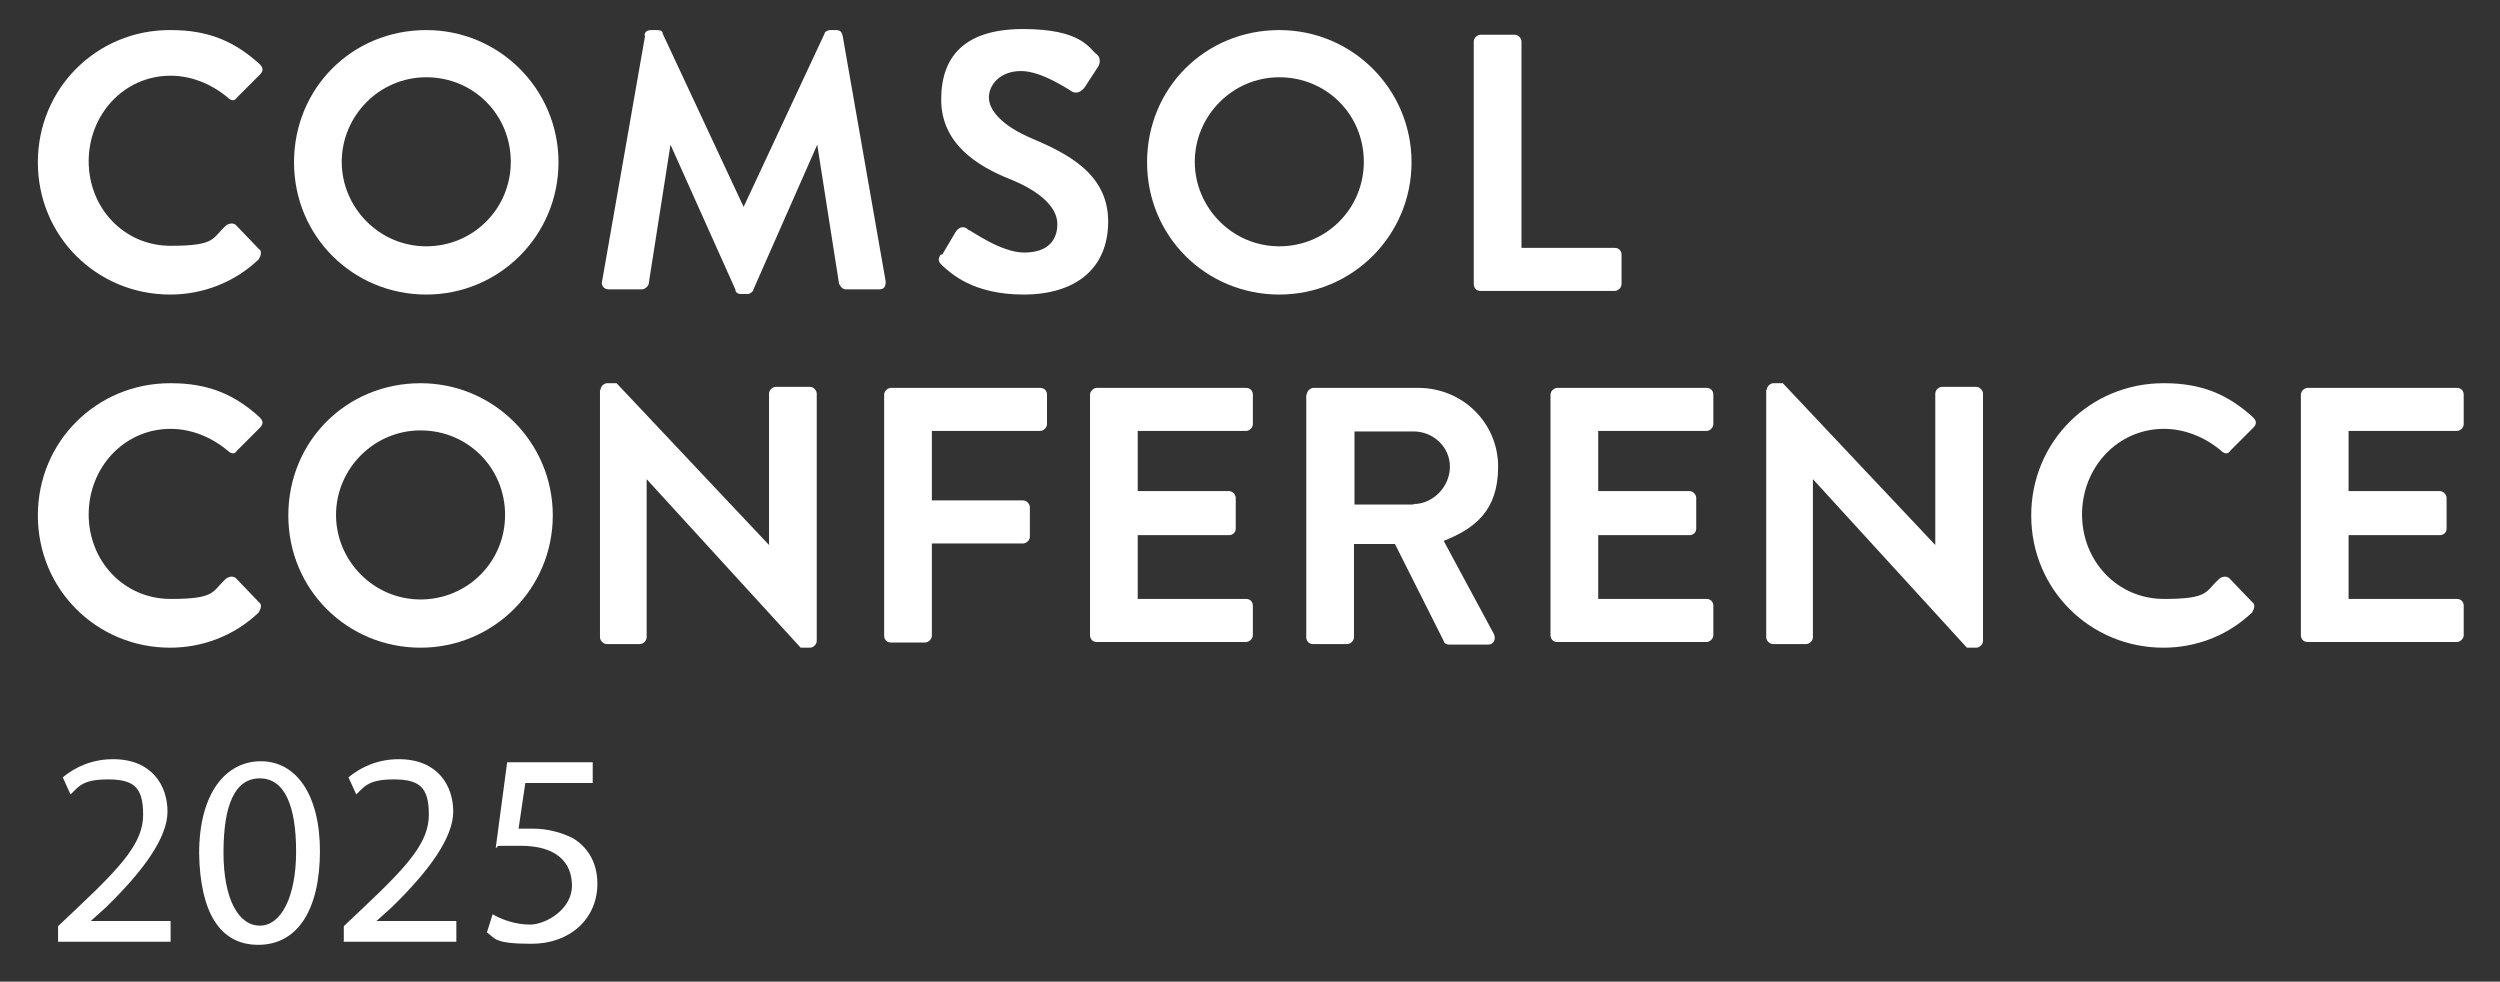
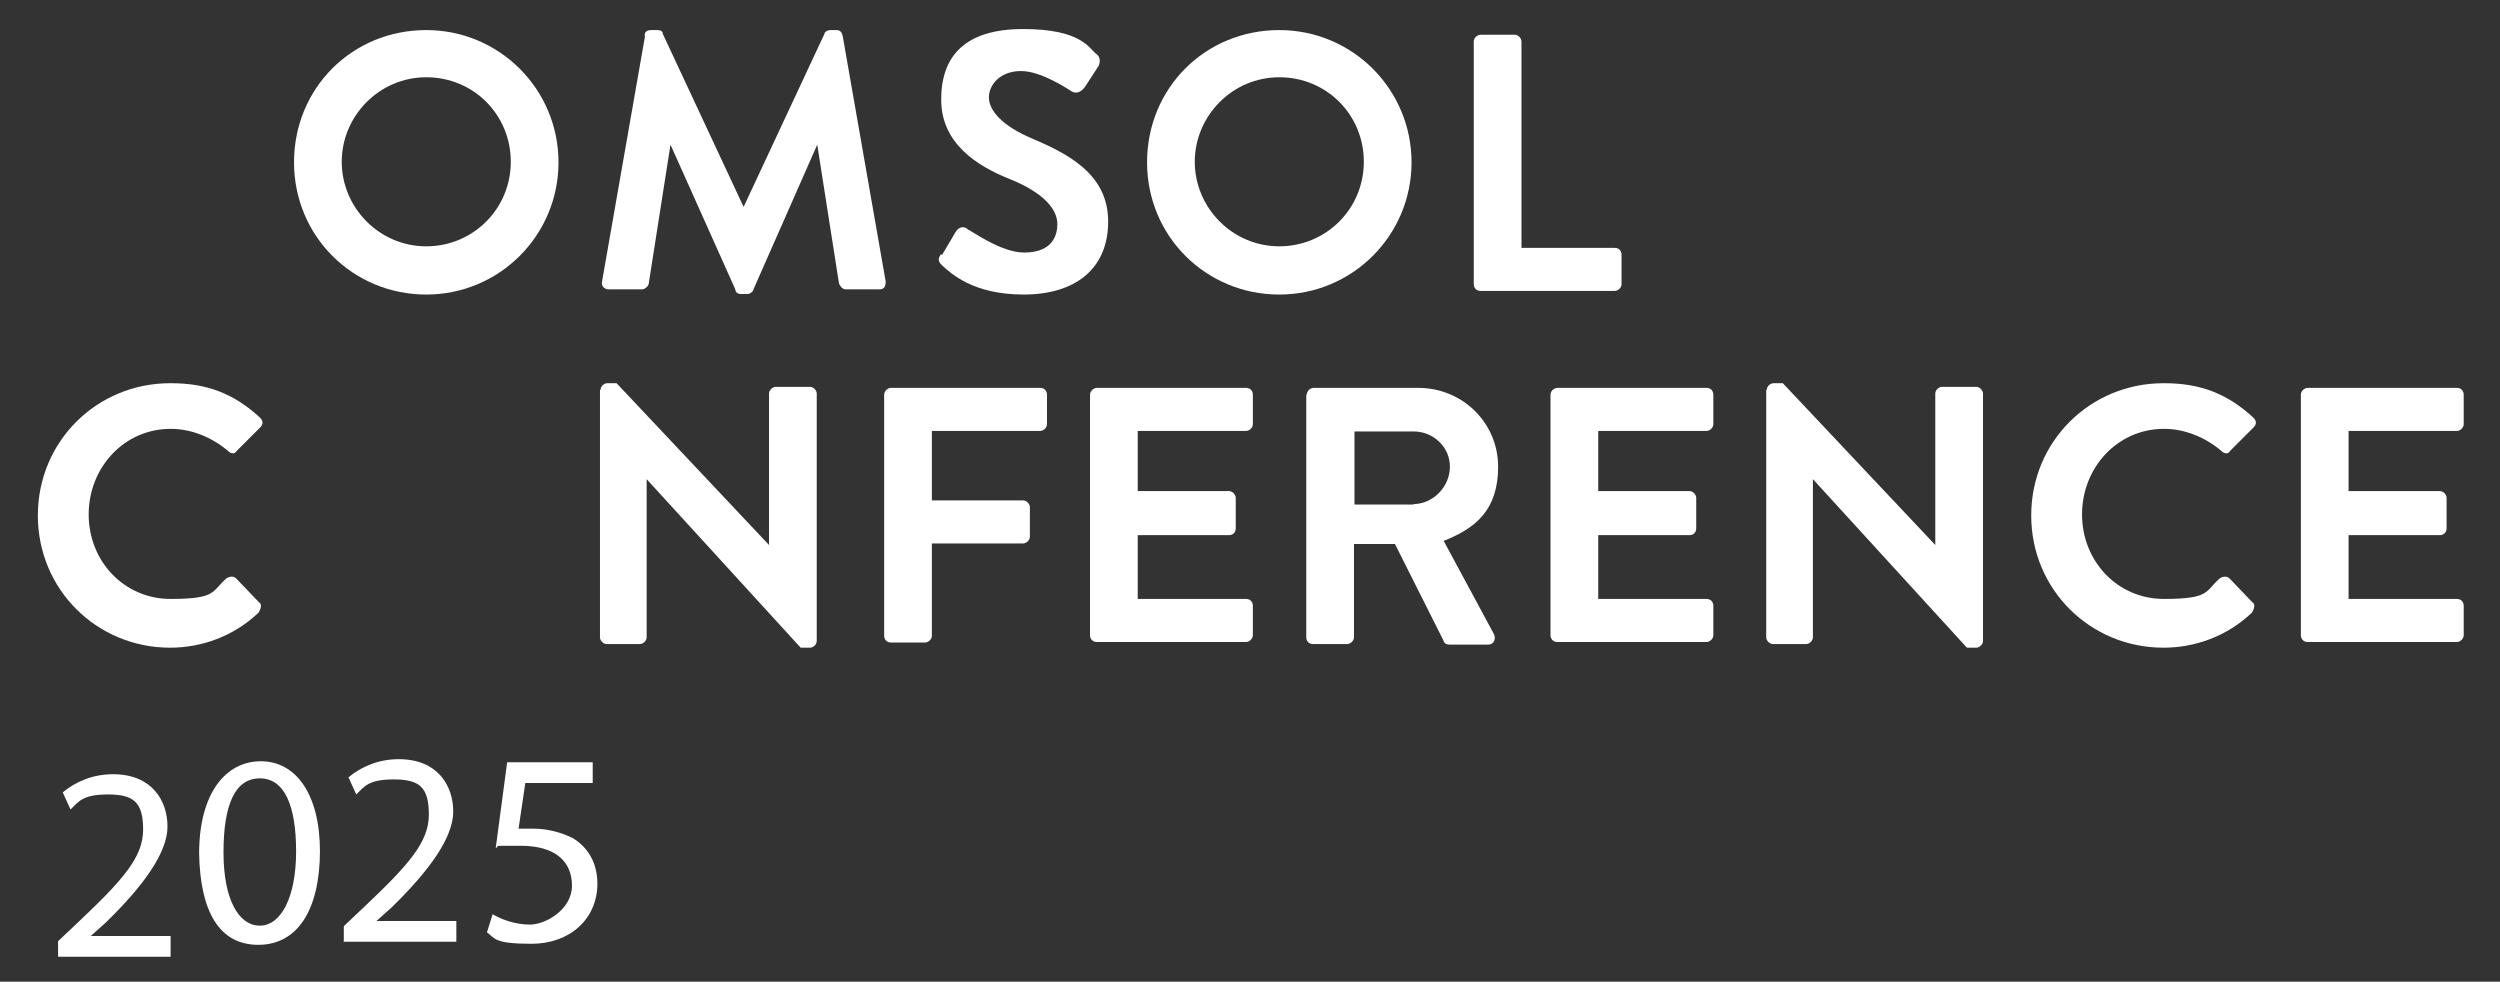
<svg xmlns="http://www.w3.org/2000/svg" version="1.1" viewBox="0 0 482.1 189.3">
  <rect x="0" y="0" width="482.1" height="189.3" fill="#333333" stroke="none" />
  <defs>
    <style>
      .cls-1 {
        fill: #fff;
      }
    </style>
  </defs>
  <g>
    <g id="Layer_1">
      <g>
-         <path class="cls-1" d="M33,5.8c7.2,0,12.3,2.2,17.1,6.6.7.7.7,1.3,0,2l-4.4,4.4c-.4.7-1.1.7-1.8,0-3.1-2.6-7-4.2-11-4.2-9,0-15.8,7.5-15.8,16.5s6.8,16.3,15.8,16.3,7.9-1.5,10.8-4c.7-.4,1.3-.4,1.8,0l4.4,4.6c.7.4.4,1.3,0,2-4.8,4.6-11,6.8-17.1,6.8-14.1,0-25.5-11.2-25.5-25.5S18.7,5.8,32.7,5.8h.2Z" />
        <path class="cls-1" d="M82.2,5.8c14.1,0,25.5,11.4,25.5,25.5s-11.4,25.5-25.5,25.5-25.5-11.2-25.5-25.5,11.2-25.5,25.5-25.5ZM82.2,47.5c9,0,16.3-7.2,16.3-16.3s-7.2-16.3-16.3-16.3-16.3,7.5-16.3,16.3,7.2,16.3,16.3,16.3Z" />
        <path class="cls-1" d="M124.3,6.9c0-.7.4-1.1,1.3-1.1h1.1c.7,0,1.1.2,1.1.7l15.6,33.4h0l15.6-33.4c0-.4.7-.7,1.1-.7h1.1c.9,0,1.1.4,1.3,1.1l8.3,47.4c0,1.1-.4,1.5-1.3,1.5h-6.4c-.7,0-1.1-.7-1.3-1.1l-4.2-26.8h0l-12.3,27.9c0,.4-.7.9-1.1.9h-1.3c-.7,0-1.1-.4-1.1-.9l-12.5-27.9h0l-4.2,26.8c0,.4-.7,1.1-1.3,1.1h-6.4c-.9,0-1.5-.7-1.3-1.5l8.3-47.4h-.2Z" />
        <path class="cls-1" d="M181.7,49.1l2.6-4.4c.7-1.1,1.8-1.1,2.4-.4.4,0,6.2,4.4,10.8,4.4s6.4-2.4,6.4-5.5-3.1-6.2-9-8.6c-6.6-2.6-13.4-7-13.4-15.4s4.6-13.6,15.8-13.6,12.7,3.7,14.1,4.8c.7.4.9,1.5.4,2.4l-2.6,4c-.7.9-1.5,1.3-2.4.9-.7-.4-5.9-4-9.9-4s-6.2,2.6-6.2,5.1,2.6,5.5,8.3,7.9c6.8,2.9,14.7,6.8,14.7,16s-6.4,14.1-16.3,14.1-14.1-4.2-15.6-5.5c-.7-.7-1.1-1.1-.4-2.2h.2Z" />
        <path class="cls-1" d="M246.7,5.8c14.1,0,25.5,11.4,25.5,25.5s-11.4,25.5-25.5,25.5-25.5-11.2-25.5-25.5,11.2-25.5,25.5-25.5ZM246.7,47.5c9,0,16.3-7.2,16.3-16.3s-7.2-16.3-16.3-16.3-16.3,7.5-16.3,16.3,7.2,16.3,16.3,16.3Z" />
        <path class="cls-1" d="M284.2,8c0-.7.7-1.3,1.3-1.3h6.6c.7,0,1.3.7,1.3,1.3v39.8h18c.9,0,1.3.7,1.3,1.3v5.7c0,.7-.7,1.3-1.3,1.3h-25.9c-.9,0-1.3-.7-1.3-1.3V8h0Z" />
        <path class="cls-1" d="M33,73.9c7.2,0,12.3,2.2,17.1,6.6.7.7.7,1.3,0,2l-4.4,4.4c-.4.7-1.1.7-1.8,0-3.1-2.6-7-4.2-11-4.2-9,0-15.8,7.5-15.8,16.5s6.8,16.3,15.8,16.3,7.9-1.5,10.8-4c.7-.4,1.3-.4,1.8,0l4.4,4.6c.7.4.4,1.3,0,2-4.8,4.6-11,6.8-17.1,6.8-14.1,0-25.5-11.2-25.5-25.5s11.4-25.5,25.5-25.5h.2Z" />
-         <path class="cls-1" d="M81.1,73.9c14.1,0,25.5,11.4,25.5,25.5s-11.4,25.5-25.5,25.5-25.5-11.2-25.5-25.5,11.2-25.5,25.5-25.5ZM81.1,115.6c9,0,16.3-7.2,16.3-16.3s-7.2-16.3-16.3-16.3-16.3,7.5-16.3,16.3,7.2,16.3,16.3,16.3Z" />
        <path class="cls-1" d="M115.8,75.2c0-.7.7-1.3,1.3-1.3h1.8l29.4,31.2h0v-29.2c0-.7.7-1.3,1.3-1.3h6.6c.7,0,1.3.7,1.3,1.3v47.7c0,.7-.7,1.3-1.3,1.3h-1.8l-29.7-32.5h0v30.5c0,.7-.7,1.3-1.3,1.3h-6.4c-.7,0-1.3-.7-1.3-1.3v-47.7Z" />
        <path class="cls-1" d="M170.5,76.1c0-.7.7-1.3,1.3-1.3h28.8c.9,0,1.3.7,1.3,1.3v5.7c0,.7-.7,1.3-1.3,1.3h-20.9v13.4h17.6c.7,0,1.3.7,1.3,1.3v5.7c0,.7-.7,1.3-1.3,1.3h-17.6v17.8c0,.7-.7,1.3-1.3,1.3h-6.6c-.9,0-1.3-.7-1.3-1.3v-46.8.2Z" />
        <path class="cls-1" d="M210.2,76.1c0-.7.7-1.3,1.3-1.3h28.8c.9,0,1.3.7,1.3,1.3v5.7c0,.7-.7,1.3-1.3,1.3h-20.9v11.6h17.6c.7,0,1.3.7,1.3,1.3v5.9c0,.9-.7,1.3-1.3,1.3h-17.6v12.3h20.9c.9,0,1.3.7,1.3,1.3v5.7c0,.7-.7,1.3-1.3,1.3h-28.8c-.9,0-1.3-.7-1.3-1.3v-46.8.2Z" />
        <path class="cls-1" d="M252,76.1c0-.7.7-1.3,1.3-1.3h20.2c8.6,0,15.4,6.8,15.4,15.2s-4.4,11.9-10.5,14.3l9.7,18c.4.9,0,2-1.1,2h-7.5c-.7,0-1.1-.4-1.1-.7l-9.4-18.7h-7.9v18c0,.7-.7,1.3-1.3,1.3h-6.6c-.9,0-1.3-.7-1.3-1.3v-46.8h.2ZM272.6,97.2c3.7,0,7-3.3,7-7.2s-3.3-6.8-7-6.8h-11.4v14.1h11.4Z" />
        <path class="cls-1" d="M299,76.1c0-.7.7-1.3,1.3-1.3h28.8c.9,0,1.3.7,1.3,1.3v5.7c0,.7-.7,1.3-1.3,1.3h-20.9v11.6h17.6c.7,0,1.3.7,1.3,1.3v5.9c0,.9-.7,1.3-1.3,1.3h-17.6v12.3h20.9c.9,0,1.3.7,1.3,1.3v5.7c0,.7-.7,1.3-1.3,1.3h-28.8c-.9,0-1.3-.7-1.3-1.3v-46.8.2Z" />
        <path class="cls-1" d="M340.7,75.2c0-.7.7-1.3,1.3-1.3h1.8l29.4,31.2h0v-29.2c0-.7.7-1.3,1.3-1.3h6.6c.7,0,1.3.7,1.3,1.3v47.7c0,.7-.7,1.3-1.3,1.3h-1.8l-29.7-32.5h0v30.5c0,.7-.7,1.3-1.3,1.3h-6.4c-.7,0-1.3-.7-1.3-1.3v-47.7Z" />
        <path class="cls-1" d="M417.4,73.9c7.2,0,12.3,2.2,17.1,6.6.7.7.7,1.3,0,2l-4.4,4.4c-.4.7-1.1.7-1.8,0-3.1-2.6-7-4.2-11-4.2-9,0-15.8,7.5-15.8,16.5s6.8,16.3,15.8,16.3,7.9-1.5,10.8-4c.7-.4,1.3-.4,1.8,0l4.4,4.6c.7.4.4,1.3,0,2-4.8,4.6-11,6.8-17.1,6.8-14.1,0-25.5-11.2-25.5-25.5s11.4-25.5,25.5-25.5h.2Z" />
        <path class="cls-1" d="M443.7,76.1c0-.7.7-1.3,1.3-1.3h28.8c.9,0,1.3.7,1.3,1.3v5.7c0,.7-.7,1.3-1.3,1.3h-20.9v11.6h17.6c.7,0,1.3.7,1.3,1.3v5.9c0,.9-.7,1.3-1.3,1.3h-17.6v12.3h20.9c.9,0,1.3.7,1.3,1.3v5.7c0,.7-.7,1.3-1.3,1.3h-28.8c-.9,0-1.3-.7-1.3-1.3v-46.8.2Z" />
      </g>
      <g>
-         <path class="cls-1" d="M11.2,181.5v-2.9l3.7-3.5c8.8-8.3,12.7-12.7,12.7-18s-1.8-6.8-6.8-6.8-5.7,1.5-7.2,2.9l-1.5-3.3c2.4-2,5.7-3.5,9.7-3.5,7.5,0,10.5,5.1,10.5,10.1s-4.6,11.4-11.9,18.5l-2.9,2.6h15.4v4H11h.2Z" />
+         <path class="cls-1" d="M11.2,181.5l3.7-3.5c8.8-8.3,12.7-12.7,12.7-18s-1.8-6.8-6.8-6.8-5.7,1.5-7.2,2.9l-1.5-3.3c2.4-2,5.7-3.5,9.7-3.5,7.5,0,10.5,5.1,10.5,10.1s-4.6,11.4-11.9,18.5l-2.9,2.6h15.4v4H11h.2Z" />
        <path class="cls-1" d="M61.7,164c0,11.6-4.4,18.2-11.9,18.2s-11.2-6.4-11.4-17.6c0-11.6,5.1-17.8,11.9-17.8s11.4,6.4,11.4,17.4v-.2ZM43.1,164.4c0,9,2.9,14.1,7,14.1s7-5.5,7-14.3-2.2-14.1-7-14.1-7,5.1-7,14.3Z" />
        <path class="cls-1" d="M66.3,181.5v-2.9l3.7-3.5c8.8-8.3,12.7-12.7,12.7-18s-1.8-6.8-6.8-6.8-5.7,1.5-7.2,2.9l-1.5-3.3c2.4-2,5.7-3.5,9.7-3.5,7.5,0,10.5,5.1,10.5,10.1s-4.6,11.4-11.9,18.5l-2.9,2.6h15.4v4h-22,.2Z" />
        <path class="cls-1" d="M114.5,151h-13.2l-1.3,8.8h2.9c2.6,0,5.3.7,7.5,1.8,2.6,1.5,4.8,4.4,4.8,8.8,0,6.8-5.3,11.6-12.7,11.6s-7-1.1-8.6-2.2l1.1-3.5c1.5.9,4.2,2,7.2,2s8.1-2.9,8.1-7.5-3.1-7.7-9.9-7.7-3.5,0-4.8.4l2.2-16.5h16.5v4h.2Z" />
      </g>
    </g>
  </g>
</svg>